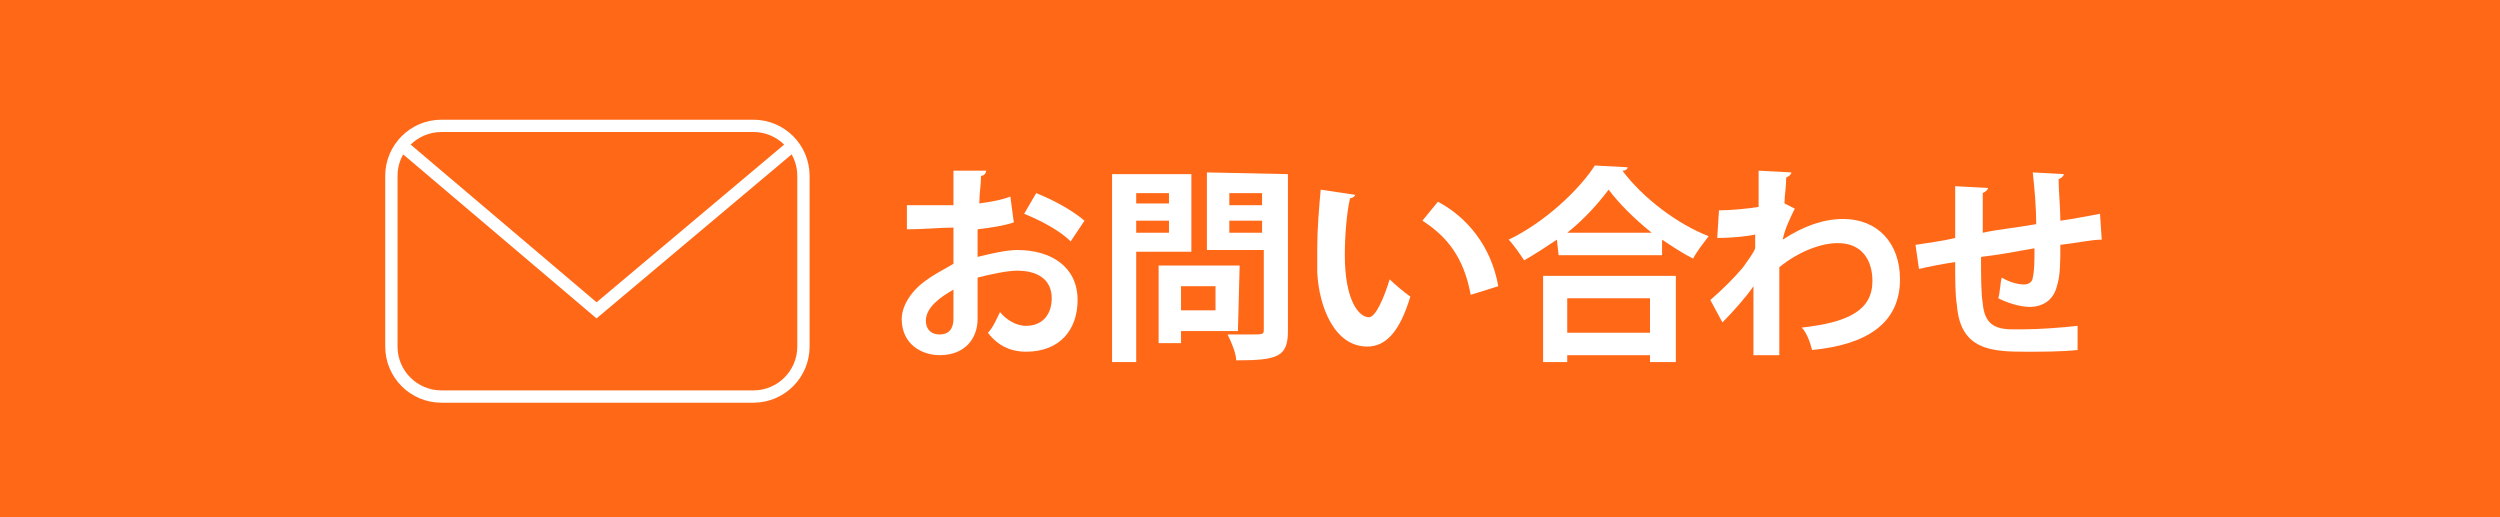
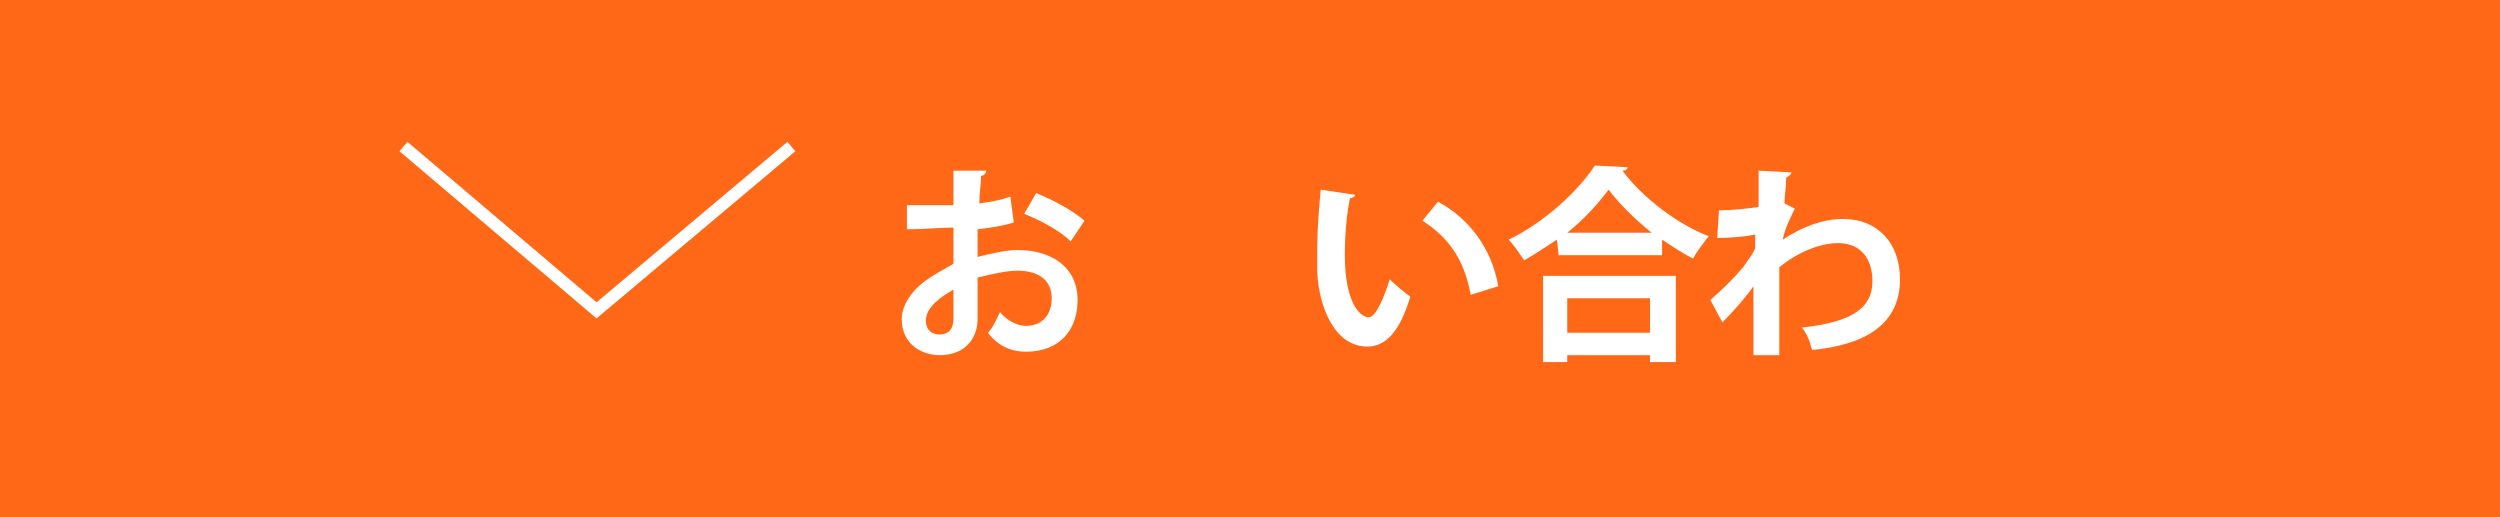
<svg xmlns="http://www.w3.org/2000/svg" version="1.1" id="レイヤー_1" x="0px" y="0px" viewBox="0 0 145 30" style="enable-background:new 0 0 145 30;" xml:space="preserve">
  <style type="text/css">
	.st0{fill:#FF6817;}
	.st1{fill:#FFFFFF;}
	.st2{fill:none;stroke:#FFFFFF;stroke-width:0.714;stroke-miterlimit:10;}
</style>
  <g>
    <rect class="st0" width="145" height="30" />
  </g>
  <g>
    <g>
      <path class="st1" d="M58.8,12.9c-0.6,0.2-1.3,0.3-2.1,0.4c0,0.6,0,1.1,0,1.6c0.8-0.2,1.7-0.4,2.3-0.4c2,0,3.5,1,3.5,2.9    c0,1.7-1,3-3,3c-0.8,0-1.6-0.3-2.2-1.1c0.3-0.3,0.5-0.8,0.7-1.2c0.4,0.5,1,0.8,1.5,0.8c1,0,1.5-0.7,1.5-1.6c0-1-0.7-1.6-2-1.6    c-0.6,0-1.5,0.2-2.3,0.4v2.4c0,1.1-0.7,2.1-2.2,2.1c-1,0-2.2-0.6-2.2-2.1c0-0.8,0.6-1.7,1.5-2.3c0.4-0.3,1-0.6,1.5-0.9v-2.1    c-0.8,0-1.7,0.1-2.7,0.1v-1.4c1,0,1.9,0,2.7,0v-2h1.9c0,0.1-0.1,0.3-0.3,0.3c0,0.5-0.1,1-0.1,1.6c0.7-0.1,1.3-0.2,1.8-0.4    L58.8,12.9z M55.3,16.8c-0.7,0.4-1.6,1-1.6,1.8c0,0.5,0.3,0.8,0.8,0.8s0.8-0.3,0.8-0.9C55.3,18.2,55.3,17.5,55.3,16.8z M62.1,14    c-0.6-0.6-1.7-1.2-2.7-1.6l0.7-1.2c1,0.4,2.1,1,2.8,1.6L62.1,14z" />
-       <path class="st1" d="M69.1,14.6h-3.2V21h-1.4V10.1h4.6V14.6z M67.8,11.2h-1.9v0.6h1.9V11.2z M65.9,13.5h1.9v-0.7h-1.9V13.5z     M71.8,19.2h-3.3v0.7h-1.3v-4.5h4.7L71.8,19.2L71.8,19.2z M70.5,16.6h-2V18h2V16.6z M74.7,10.1v9.1c0,1.5-0.6,1.7-3,1.7    c0-0.4-0.3-1.1-0.5-1.5c0.4,0,0.8,0,1.2,0c0.9,0,0.9,0,0.9-0.3v-4.6H70V10L74.7,10.1L74.7,10.1z M73.2,11.2h-1.9v0.7h1.9V11.2z     M71.3,13.5h1.9v-0.7h-1.9V13.5z" />
      <path class="st1" d="M78.6,11.3c0,0.1-0.2,0.2-0.3,0.2c-0.2,0.9-0.3,2.2-0.3,3.3c0,2.6,0.8,3.6,1.4,3.6c0.4,0,0.9-1.2,1.2-2.2    c0.3,0.3,0.9,0.8,1.2,1c-0.6,2-1.4,2.9-2.5,2.9c-1.9,0-2.8-2.3-2.9-4.3c0-0.4,0-0.9,0-1.4c0-1.1,0.1-2.3,0.2-3.4L78.6,11.3z     M85.3,17.1c-0.4-2.2-1.4-3.4-2.8-4.3l0.9-1.1c1.7,0.9,3.1,2.6,3.5,4.9L85.3,17.1z" />
      <path class="st1" d="M90.3,13.9c-0.6,0.4-1.2,0.8-1.9,1.2c-0.2-0.3-0.6-0.9-0.9-1.2c2.1-1,4.1-2.9,5-4.3l1.9,0.1    c0,0.1-0.1,0.2-0.3,0.2c1.2,1.6,3.2,3.1,5,3.8c-0.3,0.4-0.7,0.9-0.9,1.3c-0.6-0.3-1.2-0.7-1.8-1.1v0.9h-6L90.3,13.9L90.3,13.9z     M89.5,21v-5h7.7v5h-1.5v-0.4h-4.8V21H89.5z M95.8,13.5c-1-0.8-1.9-1.7-2.5-2.5c-0.6,0.8-1.4,1.7-2.4,2.5H95.8z M95.7,17.3h-4.8v2    h4.8V17.3z" />
      <path class="st1" d="M99.7,12.2c0.7,0,1.7-0.1,2.3-0.2c0-0.3,0-1.8,0-2.1l1.9,0.1c0,0.1-0.1,0.2-0.3,0.3c0,0.6-0.1,1-0.1,1.5    l0.6,0.3c-0.2,0.4-0.6,1.2-0.7,1.8c1.2-0.8,2.4-1.2,3.5-1.2c2,0,3.3,1.4,3.3,3.5c0,2.6-2,3.8-5.1,4.1c-0.1-0.4-0.3-1-0.6-1.3    c2.7-0.3,4.1-1,4.1-2.7c0-1.2-0.6-2.2-2-2.2c-1,0-2.3,0.5-3.4,1.4v2.1c0,1.1,0,2.3,0,3h-1.5v-4c-0.4,0.6-1.2,1.5-1.8,2.1l-0.7-1.3    c0.7-0.6,1.4-1.3,1.9-1.9c0.2-0.3,0.6-0.8,0.7-1.1v-0.8c-0.4,0.1-1.3,0.2-2.2,0.2L99.7,12.2z" />
-       <path class="st1" d="M121.9,13.9c-0.6,0-1.5,0.2-2.4,0.3c0,1,0,1.8-0.2,2.4c-0.2,0.8-0.8,1.2-1.6,1.2c-0.3,0-1-0.1-1.8-0.5    c0.1-0.3,0.1-0.8,0.2-1.2c0.5,0.3,1,0.4,1.3,0.4s0.5-0.2,0.5-0.4c0.1-0.4,0.1-1,0.1-1.7c-1.1,0.2-2.2,0.4-3.1,0.5    c0,1.1,0,2.1,0.1,2.7c0.1,1.1,0.6,1.5,1.7,1.5c0.2,0,0.4,0,0.7,0c0.9,0,2.2-0.1,3.1-0.2v1.4c-0.9,0.1-2.1,0.1-3,0.1    c-2,0-3.8-0.1-4-2.7c-0.1-0.6-0.1-1.5-0.1-2.5c-0.7,0.1-1.7,0.3-2.1,0.4l-0.2-1.4c0.6-0.1,1.5-0.2,2.3-0.4c0-1,0-2.2,0-3l1.9,0.1    c0,0.1-0.1,0.2-0.3,0.3c0,0.6,0,1.5,0,2.3c0.9-0.2,2-0.3,3.1-0.5c0-1-0.1-2.1-0.2-3l1.8,0.1c0,0.1-0.1,0.2-0.3,0.3    c0,0.7,0.1,1.6,0.1,2.4c0.8-0.1,1.7-0.3,2.3-0.4L121.9,13.9z" />
    </g>
    <g>
-       <path class="st2" d="M43.7,23H25.6c-1.6,0-2.9-1.3-2.9-2.9v-9.9c0-1.6,1.3-2.9,2.9-2.9h18.1c1.6,0,2.9,1.3,2.9,2.9v9.9    C46.6,21.7,45.3,23,43.7,23z" />
      <polyline class="st2" points="23.4,8.5 34.6,18 45.9,8.5   " />
    </g>
  </g>
</svg>